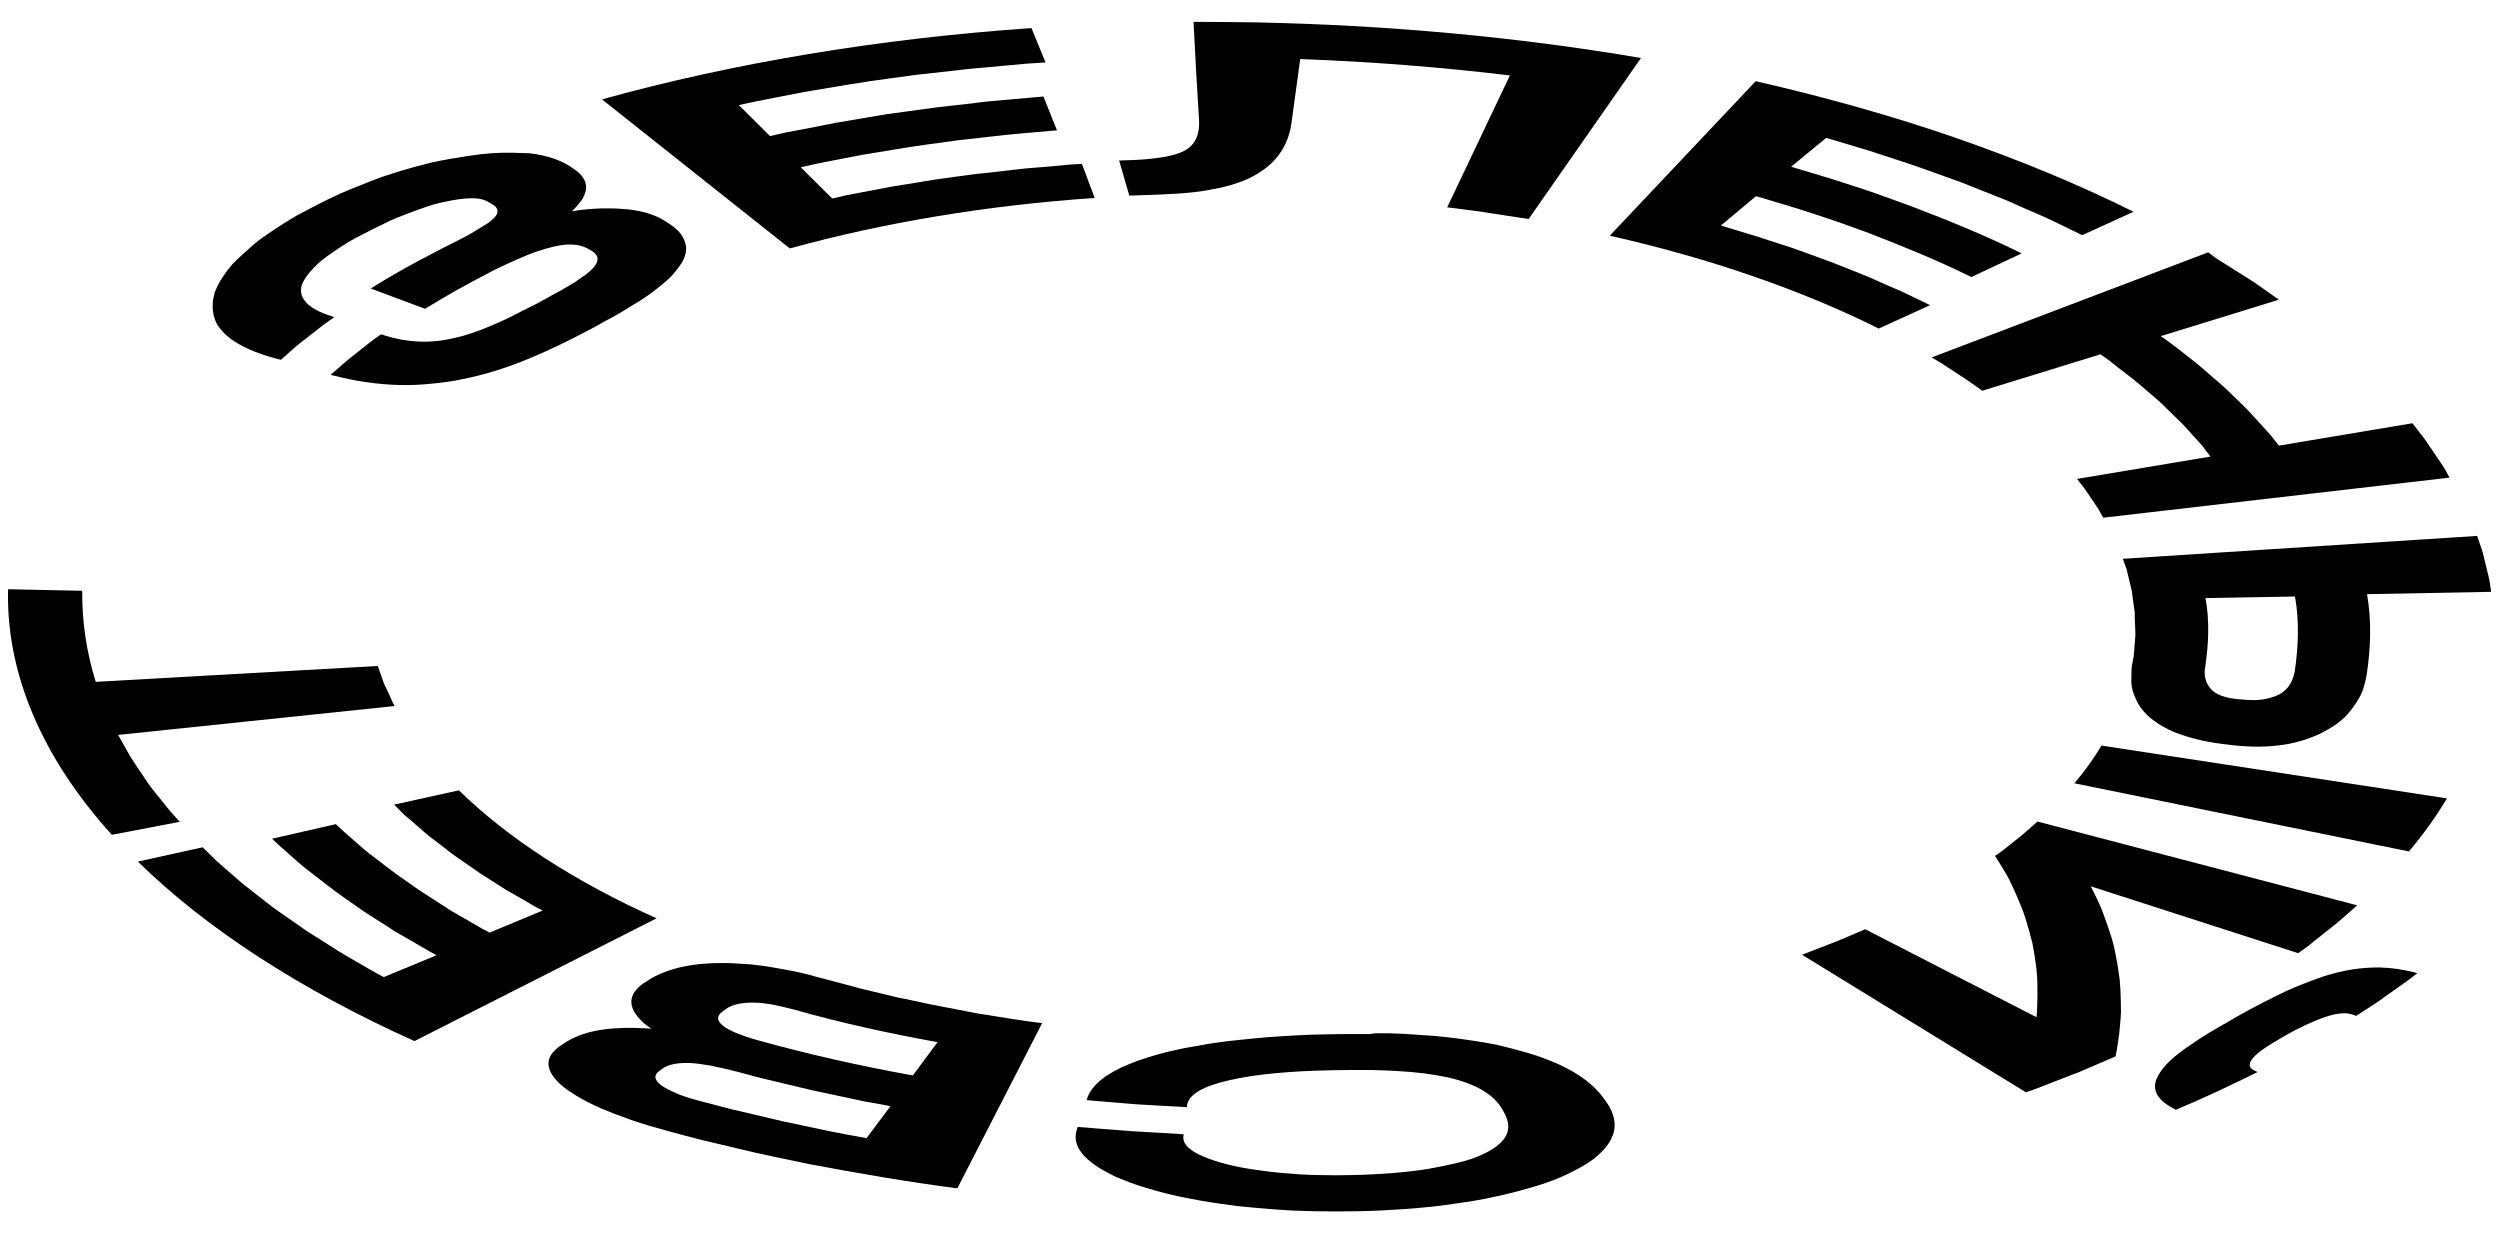
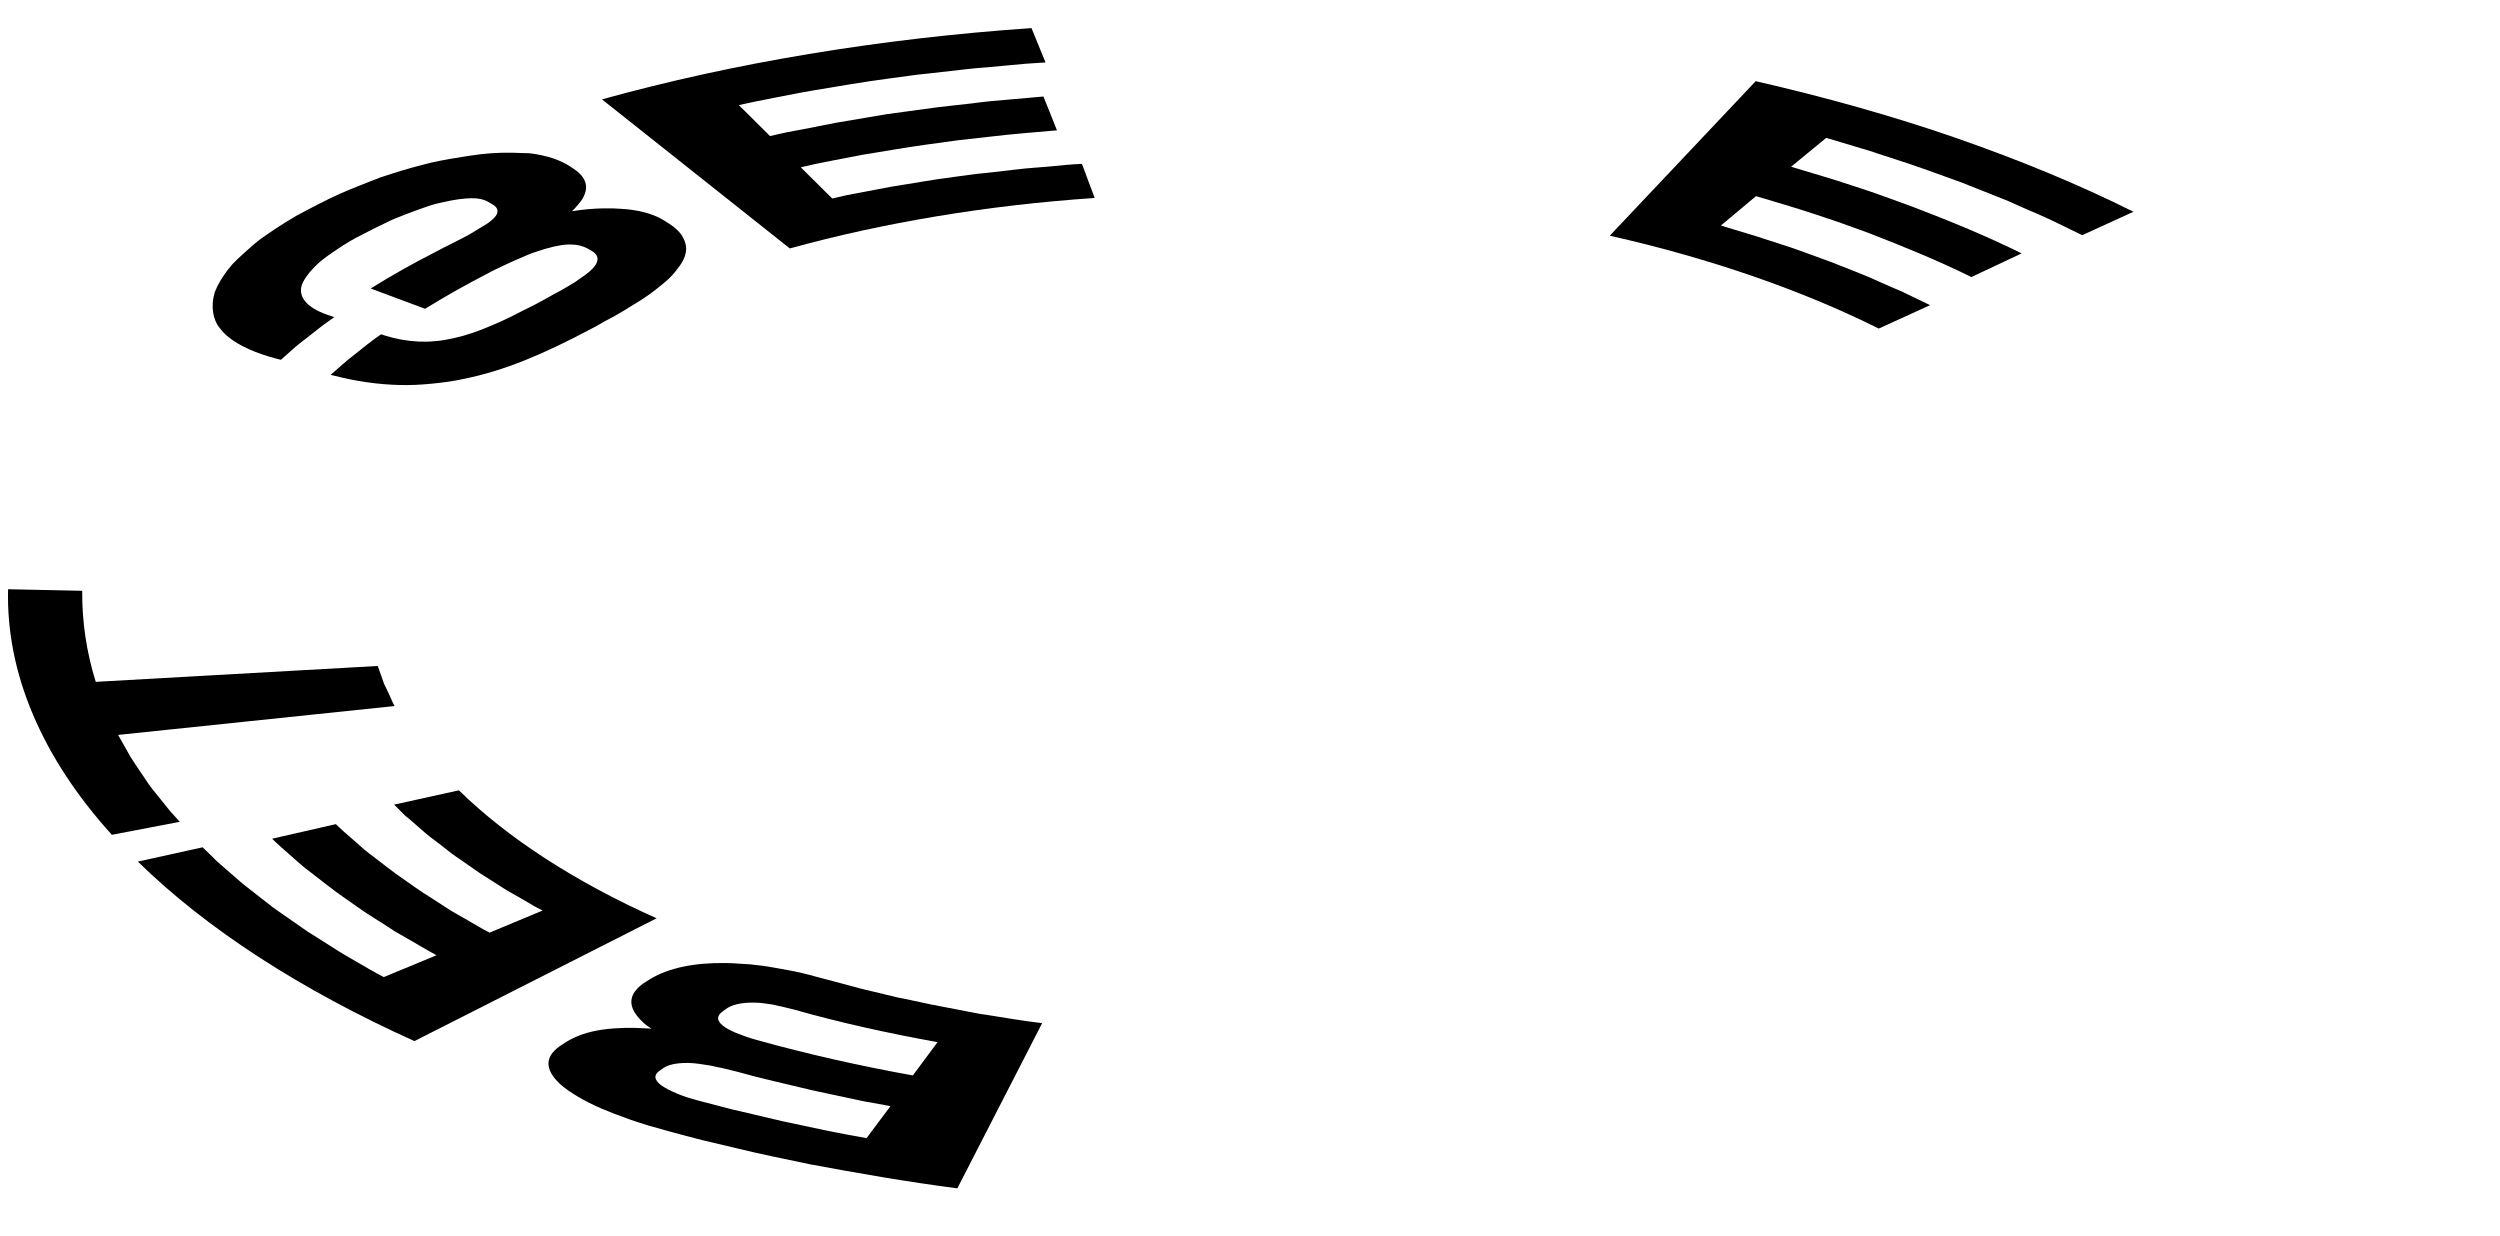
<svg xmlns="http://www.w3.org/2000/svg" width="961" height="475" viewBox="0 0 961 475" fill="none">
  <path d="M197.1 58.7C192.1 58.6 186.4 58.9 180.3 59.9C175.7 60.6 170.8 61.4 165.8 62.5C160.9 63.7 155.8 65.1 150.5 66.8C149.2 67.2 147.9 67.7 146.5 68.1C145.2 68.6 143.9 69.1 142.6 69.6C140 70.6 137.3 71.7 134.6 72.8C129.1 75 123.9 77.7 118.5 80.5C117 81.3 115.5 82.1 114 82.9C112.6 83.7 111.3 84.5 110 85.3C107.4 86.9 105 88.5 102.7 90.1C100.4 91.6 98.4 93.2 96.6 94.8C94.8 96.4 93.1 97.9 91.5 99.4C90.7 100.2 90 100.9 89.3 101.6C88.7 102.4 88.1 103.1 87.5 103.8C86.4 105.3 85.4 106.7 84.6 108.1C83.8 109.5 83.1 110.9 82.6 112.2C82.2 113.6 81.9 114.9 81.8 116.2C81.6 118.8 81.9 121.1 82.8 123.3C83 123.8 83.3 124.4 83.6 124.9C83.9 125.4 84.3 125.9 84.7 126.4C85.5 127.4 86.4 128.4 87.5 129.3C91.8 132.9 98.3 135.8 106.7 138L108 138.3L112.7 134.1C113.5 133.4 114.3 132.7 115.2 132L117.8 130L123 125.9C123.8 125.2 124.8 124.6 125.7 123.9L128.5 121.9L127.3 121.5C122.9 120.1 119.7 118.4 117.8 116.4C116.9 115.4 116.2 114.3 115.9 113.2C115.6 112.1 115.6 110.8 116 109.6C116.9 107.1 119.2 104.1 122.8 100.8C124.7 99.2 127.1 97.5 129.8 95.7C132.5 93.9 135.5 92 139.2 90.2C142.2 88.6 145.1 87.2 147.8 85.9C148.5 85.6 149.2 85.2 149.8 84.9C150.5 84.6 151.2 84.3 151.9 84C153.3 83.4 154.6 82.9 155.9 82.4C158.5 81.4 161 80.5 163.3 79.7C164.5 79.3 165.6 78.9 166.7 78.6C167.8 78.3 168.9 78 170 77.8C174.7 76.7 178.5 76.2 181.6 76.2C184.1 76.2 186.1 76.7 187.5 77.5L188.9 78.3C192.1 80 192 82.3 188.7 84.9C187.9 85.6 186.8 86.3 185.4 87.1C184 87.9 182.6 88.9 180.8 89.9C179 90.9 177 92 174.7 93.1C173.5 93.7 172.4 94.3 171.1 94.9C169.9 95.5 168.6 96.2 167.3 96.9C158.5 101.4 150.3 106 142.5 110.9L163.4 118.7C171 114 179 109.5 187.5 105.1C188.4 104.6 189.3 104.1 190.2 103.7C191.1 103.3 192 102.8 192.9 102.4C194.7 101.6 196.4 100.8 197.9 100.1C201.1 98.7 203.8 97.5 206.3 96.7C211.3 95 215.3 94.1 218.3 94C218.8 94 219.2 94 219.6 94C222 94 224.1 94.6 225.8 95.5L227.2 96.3C230.7 98.2 230.5 101 226.7 104.3C225.8 105.1 224.6 106 223.2 106.9C221.9 107.9 220.4 108.9 218.6 109.9C216.8 111 214.9 112.1 212.7 113.2C210.6 114.4 208.3 115.7 205.8 117C204.2 117.8 202.7 118.6 201.2 119.3C199.7 120 198.3 120.8 196.9 121.5C194.1 122.9 191.4 124.1 188.8 125.2C183.7 127.4 179 129 174.4 130C172.1 130.5 170 130.9 167.7 131.1C165.8 131.3 164 131.4 162.1 131.3C161.7 131.3 161.4 131.3 161 131.3C156.5 131.1 152.1 130.3 147.7 128.9L146.5 128.5C142.8 131 139.7 133.6 136.4 136.2C133 138.8 130.1 141.5 127.1 144.1L128.4 144.4C136.9 146.6 145.4 147.8 153.6 148C153.7 148 153.8 148 153.9 148C157.9 148.1 161.8 147.9 165.8 147.5C169.9 147.1 174 146.6 178 145.7C194.1 142.5 209.1 136 226.7 126.7C228.7 125.7 230.6 124.6 232.3 123.6C234.1 122.6 236 121.7 237.6 120.7C239.3 119.7 240.9 118.8 242.4 117.8C243.1 117.3 243.9 116.9 244.7 116.4C245.4 116 246.2 115.5 246.9 115C248.3 114.1 249.6 113.2 250.8 112.3C252 111.4 253.1 110.5 254.2 109.6C256.4 107.9 258.2 106.2 259.6 104.4C261 102.6 262.2 101.1 262.9 99.4C263.6 97.8 263.9 96.2 263.7 94.7C263.5 93.2 262.9 91.7 261.9 90.2C260.9 88.8 259.4 87.4 257.4 86.1L256 85.2C252.4 82.8 247.7 81.2 241.6 80.5C239.7 80.3 237.6 80.2 235.5 80.1C234.2 80.1 232.9 80.1 231.6 80.1C228 80.2 224 80.5 219.9 81.2C220.7 80.4 221.4 79.6 222.1 78.8C222.8 78 223.3 77.3 223.8 76.6C224.7 75.1 225.2 73.7 225.3 72.3C225.4 69.6 223.9 67.1 220.4 64.8L219 63.9C215.2 61.4 210 59.7 203.5 58.9C201.9 58.9 199.6 58.8 197.1 58.7Z" fill="black" />
  <path d="M396.5 10.8C338.2 14.8 281.8 24.2 231.4 38.2L303.6 95.5C339.5 85.6 379.4 78.9 420.8 76.1L415.9 63C413.8 63.1 411.7 63.2 409.7 63.4L403.5 64L397.3 64.5C395.2 64.7 393.2 64.8 391.1 65.1L378.9 66.5L375.8 66.8L372.8 67.2L366.8 68C358.7 69 350.9 70.5 343 71.7C339.1 72.4 335.3 73.2 331.4 73.9L325.6 75L319.9 76.3L307.8 64.3L313.6 63L319.6 61.8L331.5 59.5L343.7 57.5L349.8 56.5L356 55.6L368.4 53.9L380.9 52.5C383 52.3 385.1 52 387.2 51.8L393.6 51.2L406.3 50.1L401.1 37.1L387.5 38.3L380.7 38.9C378.4 39.1 376.2 39.4 374 39.7L360.6 41.2L347.4 43L340.8 43.9L334.3 45L321.3 47.2L308.6 49.7L302.2 50.9L296 52.3L284 40.4L291 38.9L298.1 37.5C302.9 36.6 307.6 35.6 312.4 34.8C322.1 33.2 331.7 31.5 341.6 30.2L349 29.2L352.7 28.7L356.5 28.3L371.5 26.6C374 26.3 376.5 26.1 379.1 25.9L386.7 25.2L394.3 24.5C396.8 24.3 399.4 24.2 401.9 24L396.5 10.8Z" fill="black" />
-   <path d="M482.5 8.6C474.6 8.5 466.7 8.4 458.8 8.4C459.4 20.9 460.1 33.4 460.9 45.8C461.3 51.4 459.6 55.3 455.9 57.6C454.1 58.7 451.5 59.6 448.2 60.2C444.9 60.8 440.9 61.3 436 61.5L430.2 61.7L434.1 75.2L445.5 74.8C447.5 74.7 449.4 74.6 451.3 74.5C453.2 74.4 455 74.3 456.7 74.1C460.2 73.8 463.4 73.3 466.4 72.7C472.4 71.6 477.4 70 481.6 67.8C485.8 65.5 489.1 62.9 491.6 59.5C494.1 56.1 495.7 52.2 496.4 47.6L499.8 22.7C526.9 23.7 553.9 25.8 580.4 29L556.3 79.7L564.2 80.7L568.1 81.2L570.1 81.5L572 81.8L579.8 83L583.7 83.6C585 83.8 586.3 84 587.6 84.2L630.8 22.3C582.8 14.1 532.6 9.6 482.5 8.6Z" fill="black" />
  <path d="M674.9 31.2L618.8 90.6C657.3 99.3 692.5 111.5 722.2 126.3L741.9 117.3L732.8 112.9C731.3 112.1 729.7 111.5 728.1 110.8L723.3 108.7L718.6 106.6C717 105.9 715.3 105.3 713.7 104.6L703.8 100.7C696.9 98.2 690.2 95.6 683.1 93.4L677.8 91.7L675.1 90.8L672.4 90L661.5 86.7L675 75.4C682.4 77.6 690 79.8 697.2 82.2L702.6 84L705.3 84.9C706.2 85.2 707.1 85.5 707.9 85.8L718.4 89.6C732.1 94.9 745.5 100.4 757.8 106.5L777.1 97.4C764 90.9 749.7 85 735 79.4L723.7 75.3C722.8 75 721.8 74.6 720.9 74.3L718 73.3L712.2 71.4C704.5 68.8 696.4 66.5 688.5 64.1L702 53L715.4 57L718.7 58L722 59.1L728.5 61.2C737.3 64 745.5 67.1 753.9 70.1C758 71.7 762 73.3 766 74.9C768 75.7 770.1 76.5 772 77.3L777.8 79.9L783.6 82.4C785.5 83.3 787.5 84.1 789.3 85L800.4 90.4L820.1 81.4C799.3 71 776.5 61.6 752.1 53.1C727.9 44.7 701.9 37.4 674.9 31.2Z" fill="black" />
-   <path d="M848.8 97L742.5 137.4L745.1 138.9C746 139.4 746.8 139.9 747.6 140.5L752.5 143.7C755.9 145.8 758.8 148 762 150.2L807.4 136.2L810.7 138.5L813.7 140.9L819.8 145.6C820.8 146.4 821.7 147.2 822.7 148L825.5 150.4L828.3 152.8C829.2 153.6 830.2 154.4 831 155.2L836.1 160.2L838.7 162.7L841 165.2L845.6 170.3C846.4 171.1 847.1 172 847.7 172.9L849.7 175.5L798.4 184.1L801.3 187.8C802.2 189 803 190.3 803.8 191.5L806.3 195.2C807.1 196.4 807.7 197.7 808.5 199L941.6 183.6C940.6 181.8 939.7 180 938.5 178.3L935 173.1C933.8 171.4 932.7 169.6 931.4 167.9L927.3 162.7L876 171.3L873.8 168.5C873.1 167.6 872.4 166.7 871.5 165.8L866.6 160.4L864.1 157.7L861.4 155L855.9 149.7C855 148.8 854 148 853 147.1L850 144.5L847 141.9C846 141 845 140.2 843.9 139.3L837.4 134.2L834.1 131.7L830.6 129.2L876 115.2C871.6 112.2 867.5 109 862.7 106.1L855.7 101.7C854.5 101 853.4 100.2 852.2 99.5L848.8 97Z" fill="black" />
-   <path d="M807.8 286.6C804.9 291.5 801.4 296.4 797.4 301.1L926 327.3C931.6 320.6 936.5 313.8 940.6 306.9L807.8 286.6ZM865.6 269.1C864.9 269.1 864.2 269.1 863.4 269L860.7 268.8C855.6 268.4 851.9 267.1 849.9 264.9C848 262.8 847 259.9 847.7 256.2C849 247.5 849.4 238.6 847.8 229.9L882.2 229.3C883.9 238.9 883.5 248.5 882.1 258.1C881.3 262.1 879.6 265.1 876 267C873.1 268.4 869.6 269.2 865.6 269.1ZM952.2 206L816 214.8L816.9 217.3C817.2 218.1 817.6 219 817.7 219.8L818.9 224.8L819.5 227.3L819.8 229.8L820.5 234.8C820.7 235.6 820.6 236.5 820.6 237.3L820.7 239.8L820.8 242.3C820.8 243.1 820.9 244 820.8 244.8L820.4 249.8C820.3 250.6 820.3 251.5 820.2 252.3L819.7 254.8C819.3 256.8 819.3 258.8 819.3 260.6C819.2 262.4 819.4 264.2 819.9 265.8C820.1 266.6 820.5 267.4 820.8 268.2C821.2 269 821.5 269.8 821.9 270.5C822.8 272 823.9 273.4 825.3 274.8C826.7 276.2 828.4 277.4 830.3 278.6C832.1 279.7 834.2 280.8 836.5 281.7C841.2 283.5 846.9 285 853.7 285.9L856.2 286.2C859.7 286.7 863.1 286.9 866.4 287C869.4 287.1 872.4 286.9 875.2 286.6C878.2 286.3 881 285.8 883.8 285C886.5 284.3 889 283.3 891.5 282.2C893.9 281 896.2 279.7 898.3 278.2C899.3 277.4 900.4 276.6 901.2 275.8C902.1 274.9 902.9 274 903.6 273.1C905.1 271.2 906.5 269.1 907.6 266.9C908.6 264.7 909.2 262.2 909.7 259.7C911.3 249.3 911.7 238.9 909.9 228.4L957.6 227.5L957.2 224.8L957 223.4L956.7 222L955.4 216.6C954.9 214.8 954.6 213 954 211.2L952.2 206Z" fill="black" />
-   <path d="M914.9 371.9C914.3 371.9 913.7 371.9 913.1 371.9C907.9 372 902.5 372.7 897 374.2C894.2 374.9 891.4 375.9 888.5 377C885.6 378.1 882.5 379.3 879.4 380.7C876.3 382.1 873.2 383.7 869.9 385.4C866.5 387.1 863 389 859.5 391C857.7 392 856.1 393.1 854.3 394C852.6 395 851 395.9 849.5 396.8C846.5 398.6 843.8 400.4 841.4 402.1C836.5 405.4 833 408.5 830.9 411.4C829.9 412.9 829.1 414.2 828.7 415.5C828.3 416.8 828.3 418.1 828.6 419.3C829.3 421.7 831.5 424 835.3 426L836.4 426.6C847.4 422 857.7 417.1 867.8 412.1L866.6 411.5C864.3 410.5 864.2 408.8 866.2 406.5C867.2 405.4 868.7 404.1 870.7 402.8C871.7 402.1 872.8 401.4 874 400.7C875.2 400 876.5 399.2 877.9 398.4C881 396.6 883.9 395.1 886.5 393.9C887.8 393.3 889.2 392.7 890.4 392.2C891.6 391.7 892.8 391.3 893.9 390.9C896.8 389.9 899.3 389.5 901.3 389.5C902.4 389.5 903.4 389.7 904.3 390L905.7 390.5L911.9 386.5C914 385.2 915.8 383.8 917.8 382.4L923.6 378.3L926.5 376.2C927.4 375.5 928.3 374.8 929.2 374.1L927.8 373.7C923.7 372.7 919.4 372 914.9 371.9ZM783.2 315.8C780.6 318 778.3 320.3 775.4 322.5C772.6 324.7 770.1 326.9 766.9 329C768.4 331.4 769.9 333.8 771.3 336.2C772 337.4 772.6 338.6 773.2 339.9L774.9 343.6L776.5 347.4C777 348.7 777.6 350 778 351.2C778.8 353.7 779.6 356.3 780.3 358.9C780.6 360.2 781 361.5 781.3 362.8L782 366.7C782.4 369.3 782.8 372 783 374.7C783.2 377.4 783.2 380 783.2 382.8L783.1 386.9L783 389C783 389.7 782.9 390.4 782.8 391L717 357.2L711.1 359.7L708.1 361L706.6 361.6L705.1 362.2L698.9 364.6L695.8 365.8L694.3 366.4C693.8 366.6 693.2 366.8 692.7 367L778.8 419.9C780.3 419.4 781.8 418.8 783.2 418.3L787.6 416.6L796.3 413.2L798.5 412.4L800.6 411.5L804.8 409.7L813.2 406.1C813.5 404.7 813.8 403.2 814 401.8L814.6 397.5C814.9 394.6 815.2 391.9 815.3 389C815.3 386.2 815.2 383.3 815.1 380.6L814.8 376.5L814.2 372.3C813.8 369.5 813.2 366.8 812.7 364.2C812.4 362.9 812 361.5 811.6 360.2L810.3 356.2L808.9 352.3C808.4 351 808 349.7 807.4 348.4C806.2 345.8 805 343.2 803.7 340.7L883.4 366.4L886.5 364.2C887.5 363.5 888.5 362.7 889.4 361.9L895.2 357.3C899.2 354.3 902.5 351.1 906.1 348L783.2 315.8Z" fill="black" />
-   <path d="M525.5 397.5C524.4 397.5 523.2 397.5 522.1 397.5C520.1 397.5 518 397.5 516 397.5C513.9 397.5 511.9 397.6 509.7 397.6C501.8 397.7 494.4 398.2 487.3 398.7C483.7 399 480.3 399.3 476.9 399.7C473.5 400 470.2 400.4 466.9 400.9C465.3 401.1 463.7 401.4 462.1 401.7C460.5 402 459 402.3 457.5 402.5C454.5 403 451.7 403.7 448.9 404.3C446.2 405 443.6 405.7 441.1 406.5C438.6 407.3 436.3 408.1 434.1 409C425.3 412.6 419.7 417 417.9 422.2L417.7 422.9C424.1 423.4 430.5 424 436.9 424.5L456.2 425.6L456.3 424.9C456.9 420.7 462.5 417.5 472.7 415.2C482.9 412.9 495.9 411.7 512.2 411.4C514.6 411.4 516.8 411.3 519 411.3C521.2 411.3 523.3 411.3 525.4 411.3C525.8 411.3 526.3 411.3 526.7 411.3C530.4 411.4 533.9 411.5 537.1 411.7C540.7 411.9 544.2 412.2 547.4 412.6C549 412.8 550.5 413.1 552 413.3C553.5 413.6 554.9 413.8 556.3 414.1C567.2 416.5 574.6 420.8 577.8 427L578.6 428.5C581.7 434.7 578.8 439.9 568.9 444.2C567.7 444.7 566.3 445.3 564.9 445.7C563.5 446.2 561.9 446.6 560.2 447C556.9 447.8 553.2 448.6 549.1 449.3C545 450 540.5 450.5 535.5 450.9C533 451.1 530.5 451.3 527.8 451.4C525.2 451.5 522.4 451.7 519.6 451.7C515.4 451.8 511.2 451.8 507.3 451.7C505.2 451.7 503.2 451.6 501.2 451.5C500.5 451.5 499.8 451.4 499.1 451.4C498.4 451.3 497.7 451.3 497 451.2C495.6 451.1 494.2 451 492.9 450.9C490.2 450.6 487.6 450.4 485.1 450C475.1 448.8 467.5 446.7 462.2 444.4C456.9 442.1 454.6 439.6 454.9 436.8L455 436L434.6 434.8C427.8 434.3 421.1 433.7 414.3 433.2L414 434C412.2 439.3 415 444.4 423.3 449.4C425.4 450.6 427.7 451.9 430.4 453C433 454.1 436 455.2 439.2 456.2C442.4 457.2 445.9 458.2 449.7 459.1C451.6 459.6 453.5 460 455.6 460.4C457.6 460.8 459.7 461.2 461.9 461.6C466.2 462.3 470.8 463 475.5 463.6C480.2 464.1 485.1 464.5 490.1 464.9C495 465.3 500 465.5 505.2 465.6C510.7 465.7 516.3 465.7 522 465.6C525 465.6 528 465.4 530.9 465.3C533.8 465.1 536.7 465 539.5 464.8C542.3 464.6 545.1 464.4 547.8 464.1C550.5 463.9 553.1 463.5 555.7 463.2C560.8 462.5 565.7 461.8 570.4 460.9C575 460 579.4 459 583.5 457.9C587.6 456.8 591.4 455.7 594.8 454.5C598.2 453.3 601.3 452 604 450.6C606.7 449.3 609.1 447.9 611.2 446.5C613.3 445.1 615 443.5 616.4 442C622 435.9 621.9 429.7 617.2 423.2L616.4 422.1C611.7 415.6 603.7 410.5 593.2 406.7C590.6 405.7 587.9 404.9 585 404.1C582.1 403.3 579.2 402.5 576.1 401.8C573 401.1 569.9 400.6 566.6 400.1C563.3 399.6 559.9 399.1 556.3 398.7C552.8 398.3 549.2 398 545.5 397.8C541.8 397.5 538.1 397.3 534.2 397.2C533.8 397.2 533.4 397.2 533 397.2C532.3 397.2 531.7 397.2 531 397.2C530.4 397.2 529.8 397.2 529.2 397.2C528.9 397.2 528.7 397.2 528.4 397.2C527.2 397.5 526.4 397.5 525.5 397.5Z" fill="black" />
  <path d="M333.1 437.5L324.9 436C323.5 435.7 322.2 435.5 320.8 435.2L316.8 434.4L300.8 431L285.1 427.3L281.2 426.4L277.4 425.4L269.7 423.4C267.8 422.9 266 422.4 264.4 421.9C263.6 421.6 262.8 421.4 262.1 421.1C261.4 420.8 260.7 420.6 260.1 420.3C257.5 419.2 255.6 418.2 254.2 417.2C251.5 415.2 251.2 413.3 253.4 411.7L254.5 410.9C256.6 409.3 259.8 408.6 264 408.6C264.3 408.6 264.6 408.6 265 408.6C267.4 408.7 270 409.1 273 409.6C273.7 409.7 274.5 409.9 275.3 410.1C276.1 410.3 276.9 410.4 277.8 410.6C279.5 411 281.2 411.4 283.1 411.9L290.2 413.8C291.4 414.1 292.6 414.4 293.8 414.7L297.5 415.6L312.2 419.1L327.2 422.3L330.9 423.1C332.2 423.4 333.4 423.6 334.7 423.8L342.3 425.2L333.1 437.5ZM350.9 413.4C330.4 409.7 310.4 405.2 291.4 399.9C287.9 399 285.1 397.9 282.8 397C280.5 396 278.8 395.1 277.7 394.1C275.4 392.2 275.5 390.4 277.9 388.7L279 387.9C281.3 386.2 284.8 385.4 289.3 385.4C289.4 385.4 289.6 385.4 289.7 385.4C291.9 385.4 294.2 385.7 296.7 386.1C299.3 386.6 302.1 387.3 305.3 388.1C322.9 393.1 341.5 397.2 360.4 400.6L350.9 413.4ZM278.9 370.2C267.1 370 257.2 372 250 376.3L248.6 377.2C246.5 378.4 245 379.8 244 381.2C243 382.6 242.6 384 242.7 385.6C242.8 387.1 243.5 388.7 244.8 390.4C245.4 391.2 246.2 392.1 247.1 392.9C248 393.8 249.1 394.6 250.4 395.4C248 395.3 245.8 395.2 243.6 395.1C242.5 395.1 241.4 395.1 240.3 395.1C237.2 395.2 234.2 395.4 231.5 395.8C226 396.6 221.4 398.2 217.7 400.5L216.3 401.4C209.4 405.7 208.9 410.8 215.5 416.9C219 419.9 224.1 423 230.9 426C234.4 427.5 238.3 429 242.6 430.5C244.8 431.2 247 432 249.4 432.7C251.8 433.4 254.3 434.1 256.9 434.8C261.3 436 265.7 437.2 270.1 438.3L283.6 441.5L290.4 443.1L297.3 444.6L311.1 447.5C329.8 451 348.7 454.3 368 456.8L400.6 393.3L395.2 392.6L392.5 392.2L389.8 391.8L379.2 390.1L376.5 389.7C375.6 389.5 374.8 389.4 373.9 389.2L368.7 388.2L363.5 387.2L360.9 386.7C360 386.5 359.2 386.3 358.3 386.2L348 384L345.4 383.5C344.6 383.3 343.7 383.1 342.9 382.9L337.9 381.7L332.9 380.5L330.4 379.9L327.9 379.2L318.1 376.6C317.2 376.4 316.3 376.1 315.4 375.9C314.5 375.7 313.7 375.4 312.8 375.2C311.1 374.7 309.4 374.3 307.7 373.9C304.3 373.1 300.9 372.6 297.8 372C294.6 371.4 291.5 371 288.4 370.7C286.8 370.6 285.3 370.5 283.7 370.4C282.2 370.3 280.7 370.2 279.2 370.2C279.1 370.2 279 370.2 278.9 370.2Z" fill="black" />
  <path d="M176.4 303.8L151.5 309.3L154.3 312.1L155.7 313.5L157.3 314.8L163.5 320.2C164.5 321.1 165.7 322 166.8 322.8L170.2 325.4L173.5 328C174.7 328.9 175.9 329.7 177.1 330.5C179.5 332.2 181.9 333.9 184.4 335.6L192.1 340.5C194.6 342.2 197.4 343.7 200.2 345.3L204.3 347.7C205 348.1 205.6 348.5 206.4 348.9L208.6 350L188.2 358.5C185.2 357 182.5 355.3 179.7 353.7L175.5 351.3L173.4 350.1L171.4 348.8L163.5 343.7C162.8 343.3 162.2 342.9 161.5 342.4L159.6 341.1L155.9 338.5C150.8 335.1 146.4 331.4 141.7 327.9C140.5 327 139.5 326.1 138.5 325.2L135.3 322.4L132.1 319.6C131 318.7 130.1 317.7 129.1 316.8L104.6 322.4C105.7 323.4 106.6 324.4 107.8 325.4L111.2 328.4L114.6 331.4C115.8 332.4 116.8 333.4 118.1 334.3C123.1 338.1 127.8 342 133.2 345.7L137.2 348.5L139.2 349.9C139.9 350.4 140.6 350.8 141.3 351.3L149.8 356.7L151.9 358.1L154.2 359.4L158.7 362C161.7 363.7 164.6 365.5 167.8 367.2L147.5 375.6L144.9 374.2C144 373.7 143.2 373.2 142.4 372.8L137.4 369.9C134.1 368 130.6 366 127.6 364L118.1 358C115.1 355.9 112.2 353.9 109.2 351.8C107.7 350.8 106.2 349.7 104.8 348.7L100.7 345.5L96.6 342.3C95.3 341.2 93.8 340.2 92.6 339.1L85 332.5L83.1 330.8L81.4 329.1L77.9 325.7L53 331.2C79.3 357 115.6 380.5 159.3 400.2L252.4 353C220.9 338.9 195.1 322.1 176.4 303.8Z" fill="black" />
  <path d="M3.1 226.5C2.7 242.5 5.9 258.7 12.6 274.5C19.3 290.4 29.5 306 43 320.9L69.1 315.9L65.4 311.8C64.2 310.4 63.2 309 62.1 307.7L58.8 303.6L57.2 301.5L55.8 299.4C53.9 296.6 52 293.8 50.2 291L45.4 282.5L151.7 271.4C150.9 270.1 150.5 268.9 149.9 267.6L148.1 263.8C147.4 262.5 147.1 261.2 146.6 259.9L145.2 256L36.8 262.1C33.2 250.5 31.5 238.8 31.6 227.1L3.1 226.5Z" fill="black" />
</svg>